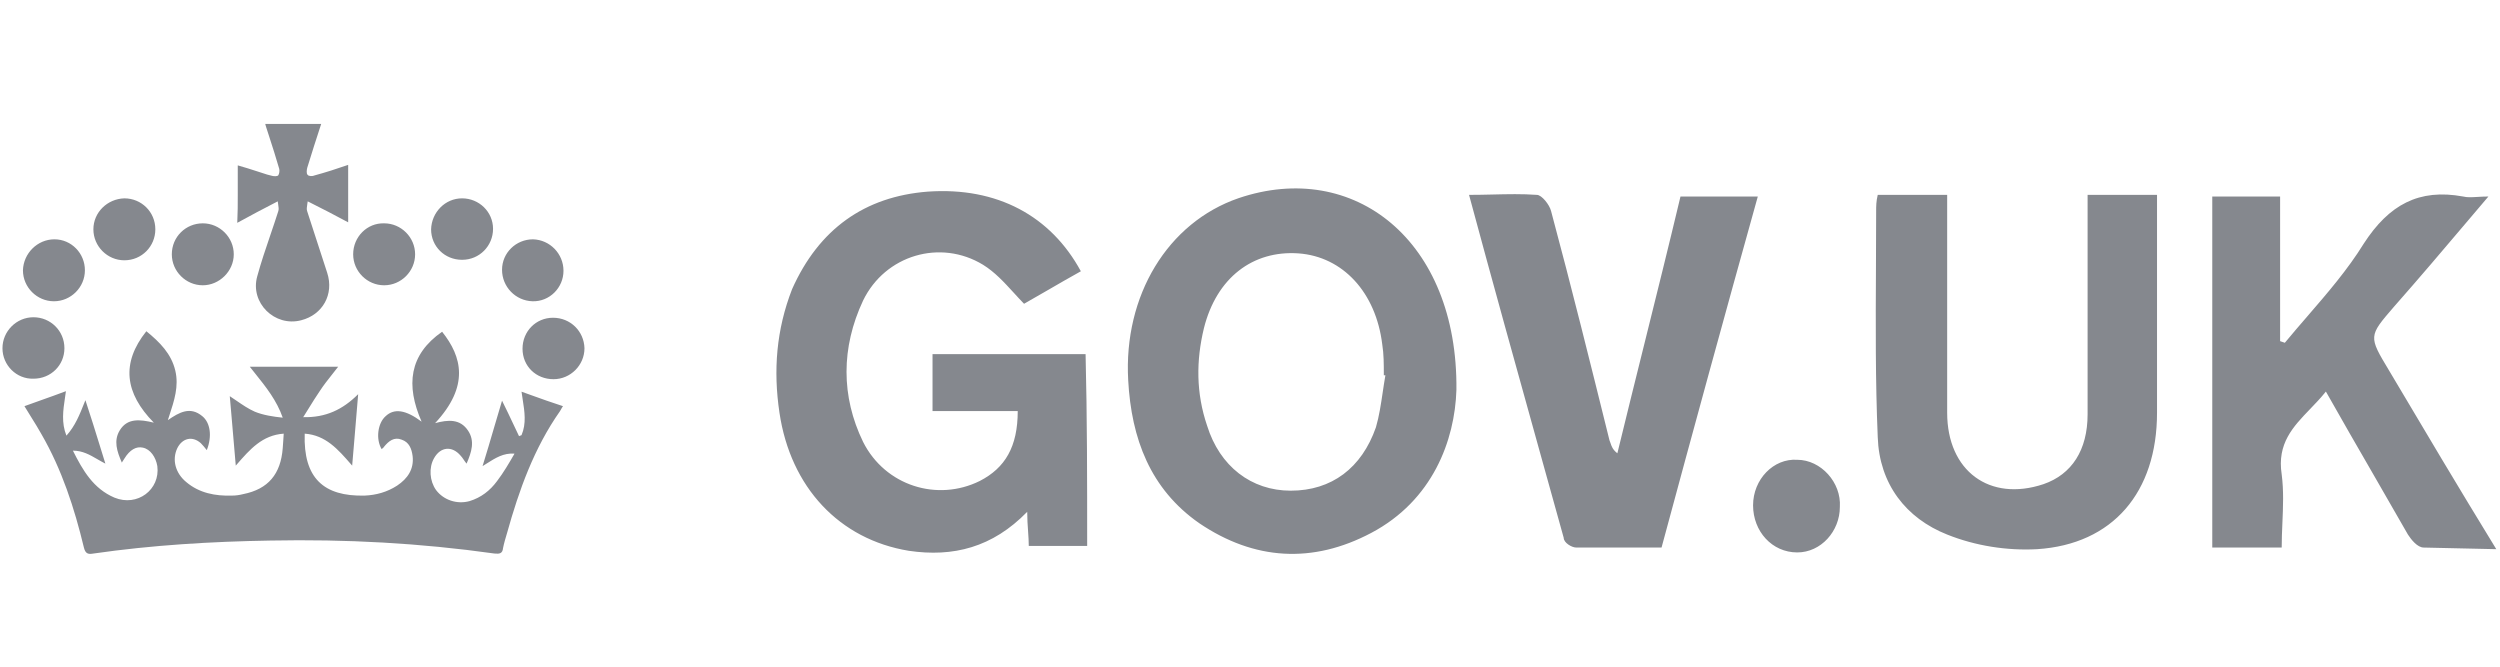
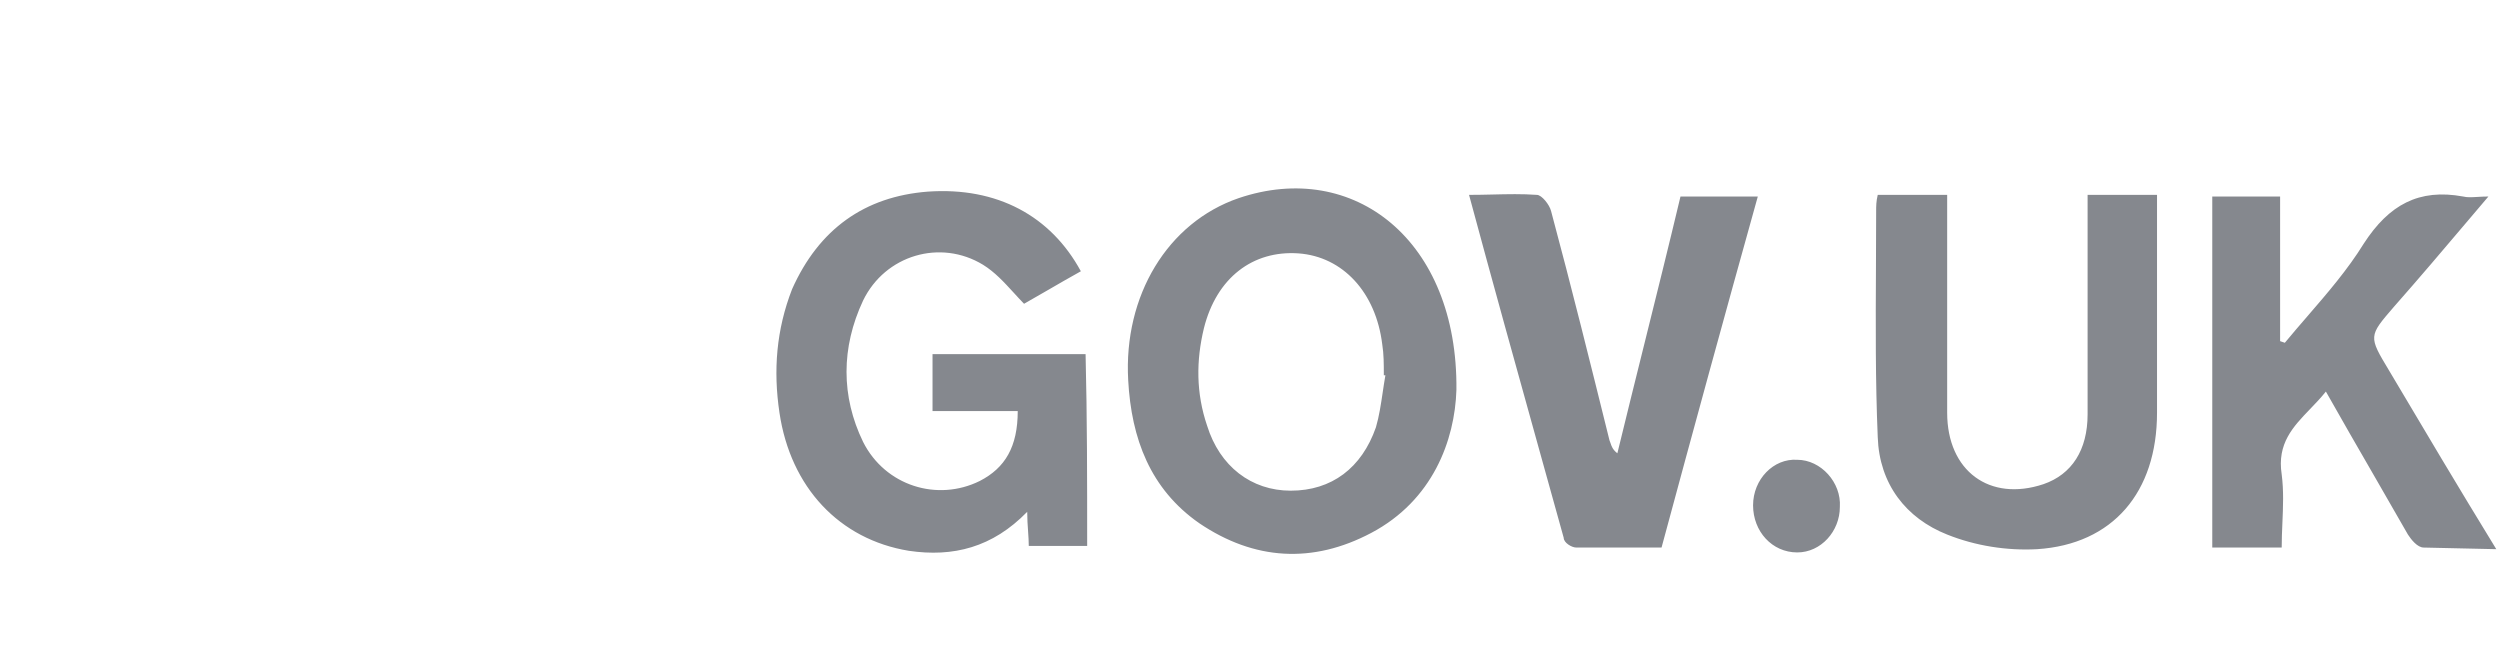
<svg xmlns="http://www.w3.org/2000/svg" width="180" height="48" viewBox="0 0 180 48" fill="none">
-   <path fill-rule="evenodd" clip-rule="evenodd" d="M40.571 19.497C40.571 18.274 39.6 17.267 38.377 17.231C37.154 17.231 36.147 18.202 36.147 19.425C36.147 20.648 37.118 21.655 38.341 21.691C39.564 21.727 40.571 20.72 40.571 19.497ZM35.499 16.475C35.499 15.252 34.492 14.281 33.269 14.281C32.047 14.281 31.075 15.288 31.039 16.511C31.039 17.734 32.011 18.706 33.269 18.706C34.528 18.706 35.499 17.698 35.499 16.475ZM29.888 18.31C29.888 17.087 28.881 16.08 27.658 16.08C26.435 16.044 25.428 17.051 25.428 18.31C25.428 19.533 26.435 20.54 27.658 20.54C28.881 20.54 29.888 19.533 29.888 18.31ZM17.119 11.907V13.993C17.119 14.677 17.119 15.324 17.083 16.044C18.054 15.504 18.954 15.037 19.997 14.497C20.005 14.566 20.016 14.633 20.026 14.697C20.059 14.901 20.087 15.08 20.033 15.216C19.849 15.793 19.657 16.36 19.465 16.924C19.129 17.909 18.797 18.886 18.522 19.892C17.983 21.799 19.781 23.561 21.687 23.058C23.234 22.662 24.061 21.187 23.558 19.641L22.119 15.216C22.064 15.08 22.093 14.901 22.125 14.697C22.136 14.633 22.146 14.566 22.155 14.497C23.234 15.037 24.133 15.504 25.068 16.008V11.871C24.241 12.159 23.45 12.411 22.659 12.627C22.515 12.699 22.227 12.699 22.155 12.591C22.047 12.519 22.083 12.231 22.119 12.087C22.443 11.044 22.766 10.001 23.126 8.922H19.098C19.113 8.969 19.122 9.01 19.13 9.046C19.14 9.093 19.149 9.133 19.169 9.174C19.233 9.372 19.297 9.568 19.36 9.764C19.619 10.564 19.873 11.35 20.105 12.159C20.141 12.303 20.105 12.519 20.033 12.627C19.961 12.699 19.745 12.699 19.601 12.663C19.361 12.615 19.122 12.535 18.882 12.455C18.762 12.415 18.642 12.375 18.522 12.339C18.09 12.195 17.623 12.051 17.119 11.907ZM16.831 18.31C16.831 17.087 15.824 16.08 14.601 16.08C13.378 16.08 12.371 17.051 12.371 18.31C12.371 19.533 13.378 20.54 14.601 20.54C15.788 20.54 16.831 19.533 16.831 18.31ZM11.184 16.511C11.184 15.252 10.177 14.281 8.954 14.281C7.731 14.317 6.724 15.288 6.724 16.511C6.724 17.734 7.731 18.741 8.954 18.741C10.213 18.741 11.184 17.734 11.184 16.511ZM7.01 33.062C7.196 33.17 7.386 33.28 7.587 33.381C7.469 32.999 7.352 32.621 7.237 32.248C6.863 31.041 6.506 29.885 6.149 28.813C6.12 28.884 6.092 28.956 6.063 29.027C5.735 29.854 5.411 30.671 4.782 31.367C4.411 30.44 4.544 29.54 4.681 28.621C4.703 28.469 4.726 28.318 4.746 28.165C4.158 28.388 3.593 28.589 3.038 28.785C2.608 28.937 2.184 29.087 1.76 29.244C1.926 29.521 2.092 29.787 2.254 30.046C2.513 30.461 2.762 30.86 2.983 31.259C4.458 33.813 5.357 36.582 6.041 39.424C6.149 39.855 6.328 39.927 6.724 39.855C10.969 39.244 15.213 38.992 19.457 38.92C24.889 38.812 30.248 39.1 35.607 39.855C35.967 39.891 36.183 39.855 36.219 39.46C36.291 39.1 36.399 38.74 36.507 38.381C37.37 35.287 38.449 32.266 40.319 29.604C40.349 29.561 40.372 29.517 40.396 29.471C40.432 29.403 40.471 29.33 40.535 29.244C39.739 28.989 38.965 28.71 38.178 28.427C37.97 28.352 37.761 28.277 37.55 28.201C37.575 28.388 37.604 28.574 37.633 28.759C37.772 29.64 37.907 30.498 37.55 31.331L37.37 31.403C37.243 31.138 37.117 30.87 36.989 30.599C36.718 30.024 36.44 29.435 36.147 28.849C35.953 29.489 35.766 30.13 35.577 30.775C35.31 31.688 35.039 32.613 34.744 33.561C34.838 33.503 34.93 33.444 35.02 33.387L35.022 33.386C35.664 32.977 36.259 32.599 37.046 32.662C36.651 33.345 36.255 34.028 35.787 34.64C35.284 35.323 34.636 35.827 33.809 36.079C32.91 36.33 31.939 36.007 31.399 35.287C30.931 34.64 30.86 33.669 31.255 32.985C31.723 32.158 32.55 32.086 33.161 32.805C33.239 32.883 33.307 32.982 33.381 33.091C33.443 33.183 33.511 33.282 33.593 33.381C33.953 32.554 34.205 31.762 33.701 31.007C33.126 30.144 32.262 30.216 31.327 30.467C33.809 27.806 33.269 25.683 31.831 23.885C29.457 25.54 29.205 27.734 30.356 30.36C29.205 29.496 28.378 29.388 27.766 29.964C27.191 30.468 27.047 31.619 27.478 32.338C27.504 32.312 27.529 32.291 27.553 32.272C27.597 32.236 27.635 32.205 27.658 32.158C27.982 31.762 28.378 31.439 28.917 31.654C29.457 31.834 29.637 32.302 29.709 32.841C29.816 33.777 29.349 34.46 28.593 34.964C27.874 35.431 27.083 35.647 26.255 35.683C23.306 35.755 21.831 34.424 21.939 31.223C23.445 31.328 24.337 32.353 25.279 33.436L25.356 33.525C25.41 32.877 25.464 32.245 25.518 31.613C25.608 30.559 25.698 29.505 25.788 28.381C24.673 29.496 23.45 30.072 21.831 30.036C21.969 29.817 22.1 29.606 22.227 29.401C22.497 28.965 22.749 28.557 23.018 28.165C23.293 27.741 23.601 27.352 23.921 26.949C24.062 26.771 24.206 26.59 24.349 26.403H17.983C18.107 26.561 18.232 26.717 18.356 26.872C19.16 27.875 19.92 28.825 20.357 30.072C19.673 30 18.954 29.892 18.342 29.64C17.877 29.433 17.467 29.152 17.047 28.864C16.882 28.751 16.716 28.636 16.544 28.525C16.58 28.939 16.616 29.35 16.652 29.761C16.759 30.995 16.867 32.23 16.975 33.525L17.051 33.438C17.994 32.355 18.887 31.328 20.428 31.223C20.411 31.41 20.402 31.581 20.394 31.743C20.384 31.924 20.375 32.095 20.357 32.266C20.213 34.136 19.313 35.215 17.515 35.575C17.227 35.647 16.975 35.683 16.688 35.683C15.501 35.719 14.35 35.503 13.414 34.712C12.623 34.064 12.371 33.093 12.767 32.266C13.127 31.547 13.846 31.367 14.457 31.906C14.601 32.05 14.745 32.23 14.889 32.41C15.285 31.403 15.141 30.431 14.565 29.964C13.702 29.244 12.911 29.676 12.084 30.252C12.118 30.146 12.152 30.041 12.187 29.937C12.549 28.835 12.886 27.808 12.623 26.691C12.335 25.468 11.508 24.64 10.537 23.849C8.702 26.151 8.99 28.309 11.076 30.431C10.033 30.18 9.17 30.108 8.631 30.971C8.163 31.726 8.415 32.482 8.774 33.309C8.817 33.225 8.859 33.165 8.894 33.116C8.918 33.081 8.939 33.051 8.954 33.021C9.35 32.374 9.817 32.122 10.285 32.23C10.825 32.338 11.22 32.913 11.328 33.561C11.544 35.251 9.889 36.51 8.235 35.827C6.724 35.179 5.969 33.885 5.249 32.446C5.947 32.446 6.464 32.746 7.01 33.062ZM6.113 19.461C6.113 18.238 5.141 17.231 3.919 17.231C2.696 17.231 1.688 18.238 1.652 19.461C1.652 20.684 2.66 21.691 3.883 21.691C5.106 21.691 6.113 20.684 6.113 19.461ZM2.408 22.842C1.185 22.842 0.178 23.849 0.178 25.072C0.178 26.295 1.185 27.302 2.408 27.266C3.667 27.266 4.638 26.295 4.638 25.072C4.638 23.813 3.631 22.842 2.408 22.842ZM37.622 25.108C37.622 26.367 38.593 27.302 39.852 27.302C41.075 27.302 42.082 26.295 42.082 25.072C42.046 23.849 41.075 22.878 39.816 22.878C38.593 22.878 37.622 23.849 37.622 25.108Z" fill="#85888E" />
  <path fill-rule="evenodd" clip-rule="evenodd" d="M74.072 39.307H78.276C78.276 34.627 78.276 30.063 78.162 25.499H67.142V29.595H73.277C73.277 32.169 72.368 33.69 70.55 34.627C67.483 36.148 63.733 34.978 62.143 31.818C60.552 28.542 60.552 25.031 62.143 21.638C63.733 18.361 67.71 17.191 70.778 19.063C71.623 19.586 72.28 20.303 72.983 21.07C73.224 21.334 73.47 21.603 73.731 21.872C74.276 21.566 74.842 21.238 75.43 20.897L75.435 20.894C76.194 20.454 76.99 19.992 77.822 19.531C75.663 15.553 71.8 13.446 66.801 13.797C62.257 14.149 58.962 16.489 57.03 20.819C55.894 23.744 55.667 26.669 56.121 29.712C56.917 35.095 60.439 38.839 65.438 39.658C68.619 40.126 71.459 39.424 73.959 36.85C73.959 37.352 73.991 37.82 74.022 38.254C74.048 38.63 74.072 38.981 74.072 39.307ZM86.343 37.669C90.319 40.36 94.523 40.594 98.727 38.371C103.157 36.031 104.748 31.701 104.862 28.073C104.975 17.308 97.477 11.457 89.183 14.266C84.07 16.021 80.889 21.287 81.23 27.371C81.457 31.584 82.821 35.212 86.343 37.669ZM112.587 38.722C112.587 39.073 113.156 39.424 113.496 39.424H119.631C121.904 30.999 124.176 22.691 126.562 14.149H120.995C120.148 17.703 119.265 21.258 118.386 24.79L118.385 24.793C117.732 27.422 117.08 30.042 116.45 32.637C116.109 32.374 116.024 32.111 115.955 31.897C115.932 31.825 115.911 31.76 115.882 31.701C114.519 26.201 113.156 20.701 111.679 15.202C111.565 14.734 110.997 14.031 110.656 14.031C109.604 13.954 108.551 13.979 107.466 14.005C106.911 14.018 106.347 14.031 105.771 14.031C107.475 20.351 109.179 26.472 110.883 32.594C111.451 34.634 112.019 36.674 112.587 38.722ZM126.221 36.382C126.221 38.254 127.584 39.775 129.402 39.775C131.107 39.775 132.47 38.254 132.47 36.499C132.583 34.743 131.107 33.105 129.402 33.105C127.698 32.988 126.221 34.51 126.221 36.382ZM146.672 39.541C152.125 39.19 155.306 35.446 155.306 29.712V14.031H150.307V29.829C150.307 32.403 149.171 34.158 147.126 34.861C143.263 36.148 140.196 33.924 140.196 29.712V14.031H135.197C135.083 14.5 135.083 14.851 135.083 15.202C135.083 16.544 135.076 17.893 135.069 19.246C135.048 23.32 135.026 27.426 135.197 31.467C135.31 34.861 137.242 37.318 140.196 38.488C142.241 39.307 144.513 39.658 146.672 39.541ZM173.371 38.488C173.598 38.839 174.053 39.424 174.507 39.424L179.733 39.541C177.007 35.095 174.507 30.882 172.008 26.669C170.531 24.212 170.531 24.212 172.348 22.106C174.16 20.053 175.9 18.001 177.74 15.829C178.207 15.277 178.682 14.718 179.165 14.149C178.875 14.149 178.615 14.164 178.38 14.178C177.97 14.203 177.636 14.223 177.347 14.149C174.166 13.563 172.008 14.734 170.19 17.542C169.034 19.412 167.58 21.096 166.13 22.775C165.584 23.407 165.037 24.04 164.509 24.68L164.168 24.563V14.149H159.283V39.424H164.282C164.282 38.839 164.307 38.254 164.332 37.669C164.383 36.499 164.433 35.328 164.282 34.158C163.936 31.935 165.101 30.725 166.328 29.45C166.715 29.048 167.109 28.64 167.463 28.191C168.626 30.253 169.751 32.201 170.861 34.123L170.863 34.126C171.705 35.583 172.538 37.025 173.371 38.488ZM93.5 18.244C96.681 18.478 99.067 21.052 99.522 24.797C99.635 25.499 99.635 26.201 99.635 27.02H99.749C99.677 27.429 99.616 27.837 99.556 28.241C99.427 29.112 99.3 29.966 99.067 30.765C98.045 33.69 95.886 35.329 92.932 35.329C90.092 35.329 87.82 33.573 86.911 30.648C86.115 28.308 86.115 25.967 86.683 23.627C87.592 19.999 90.206 18.01 93.5 18.244Z" fill="#85888E" />
</svg>